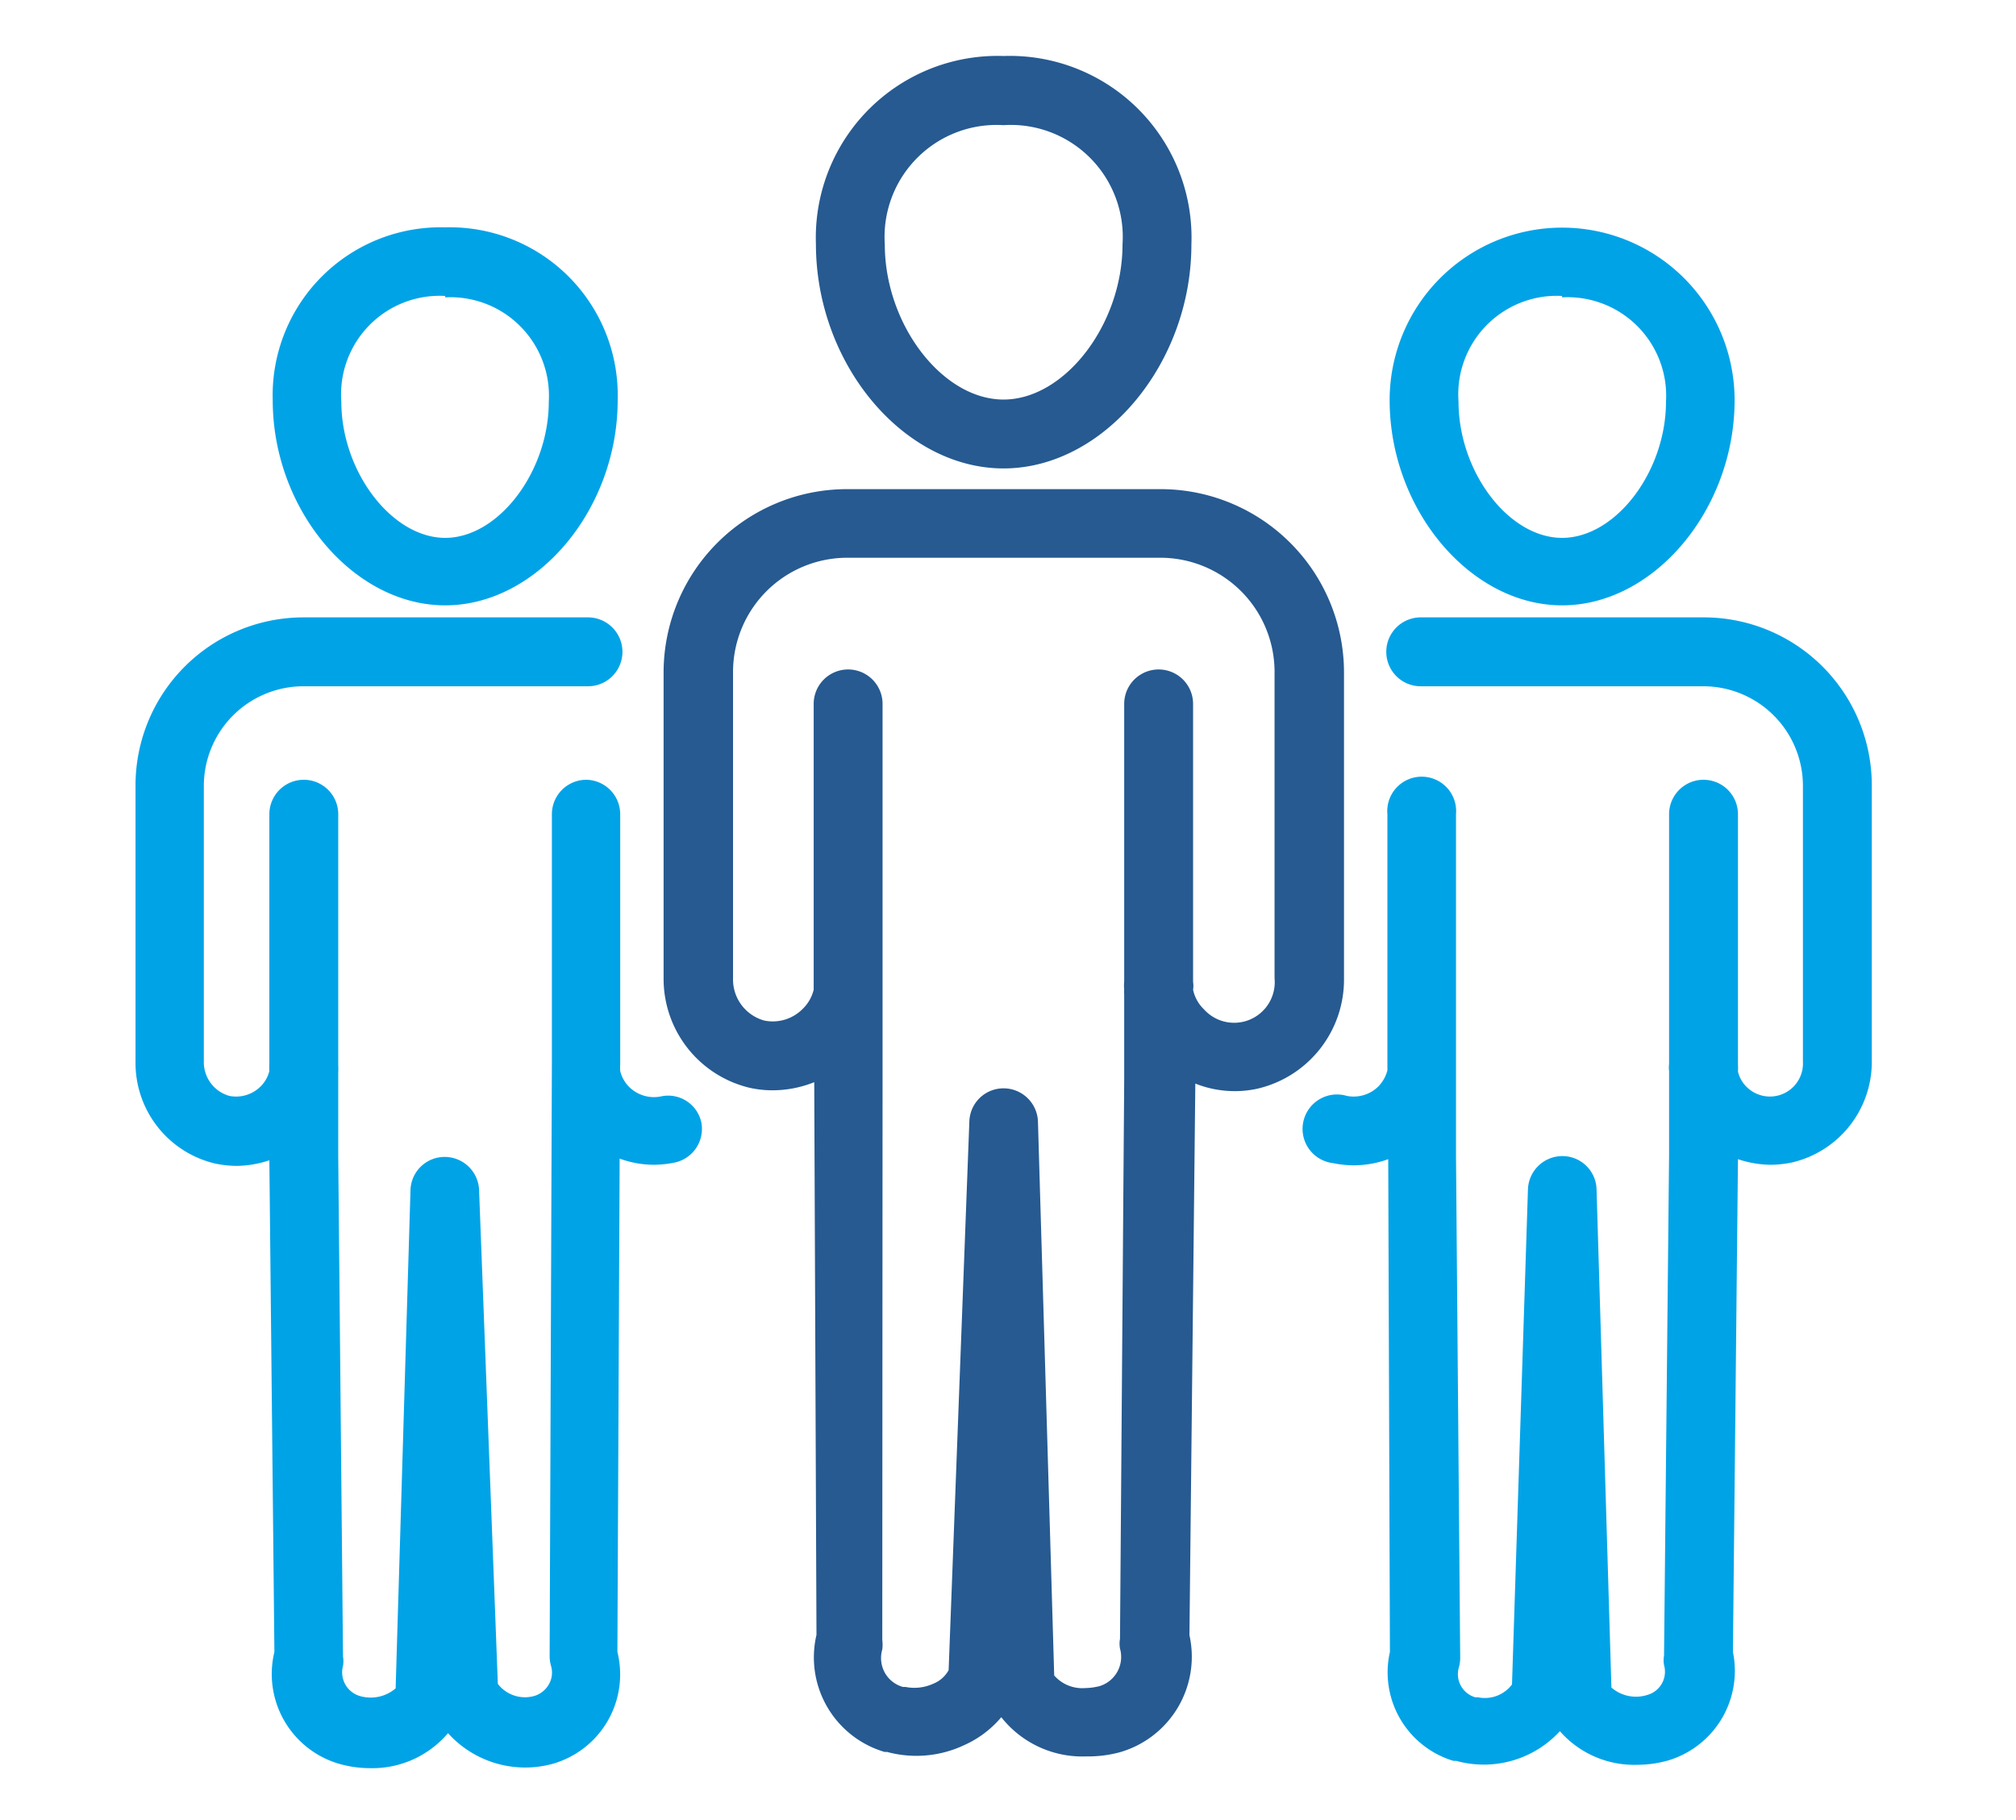
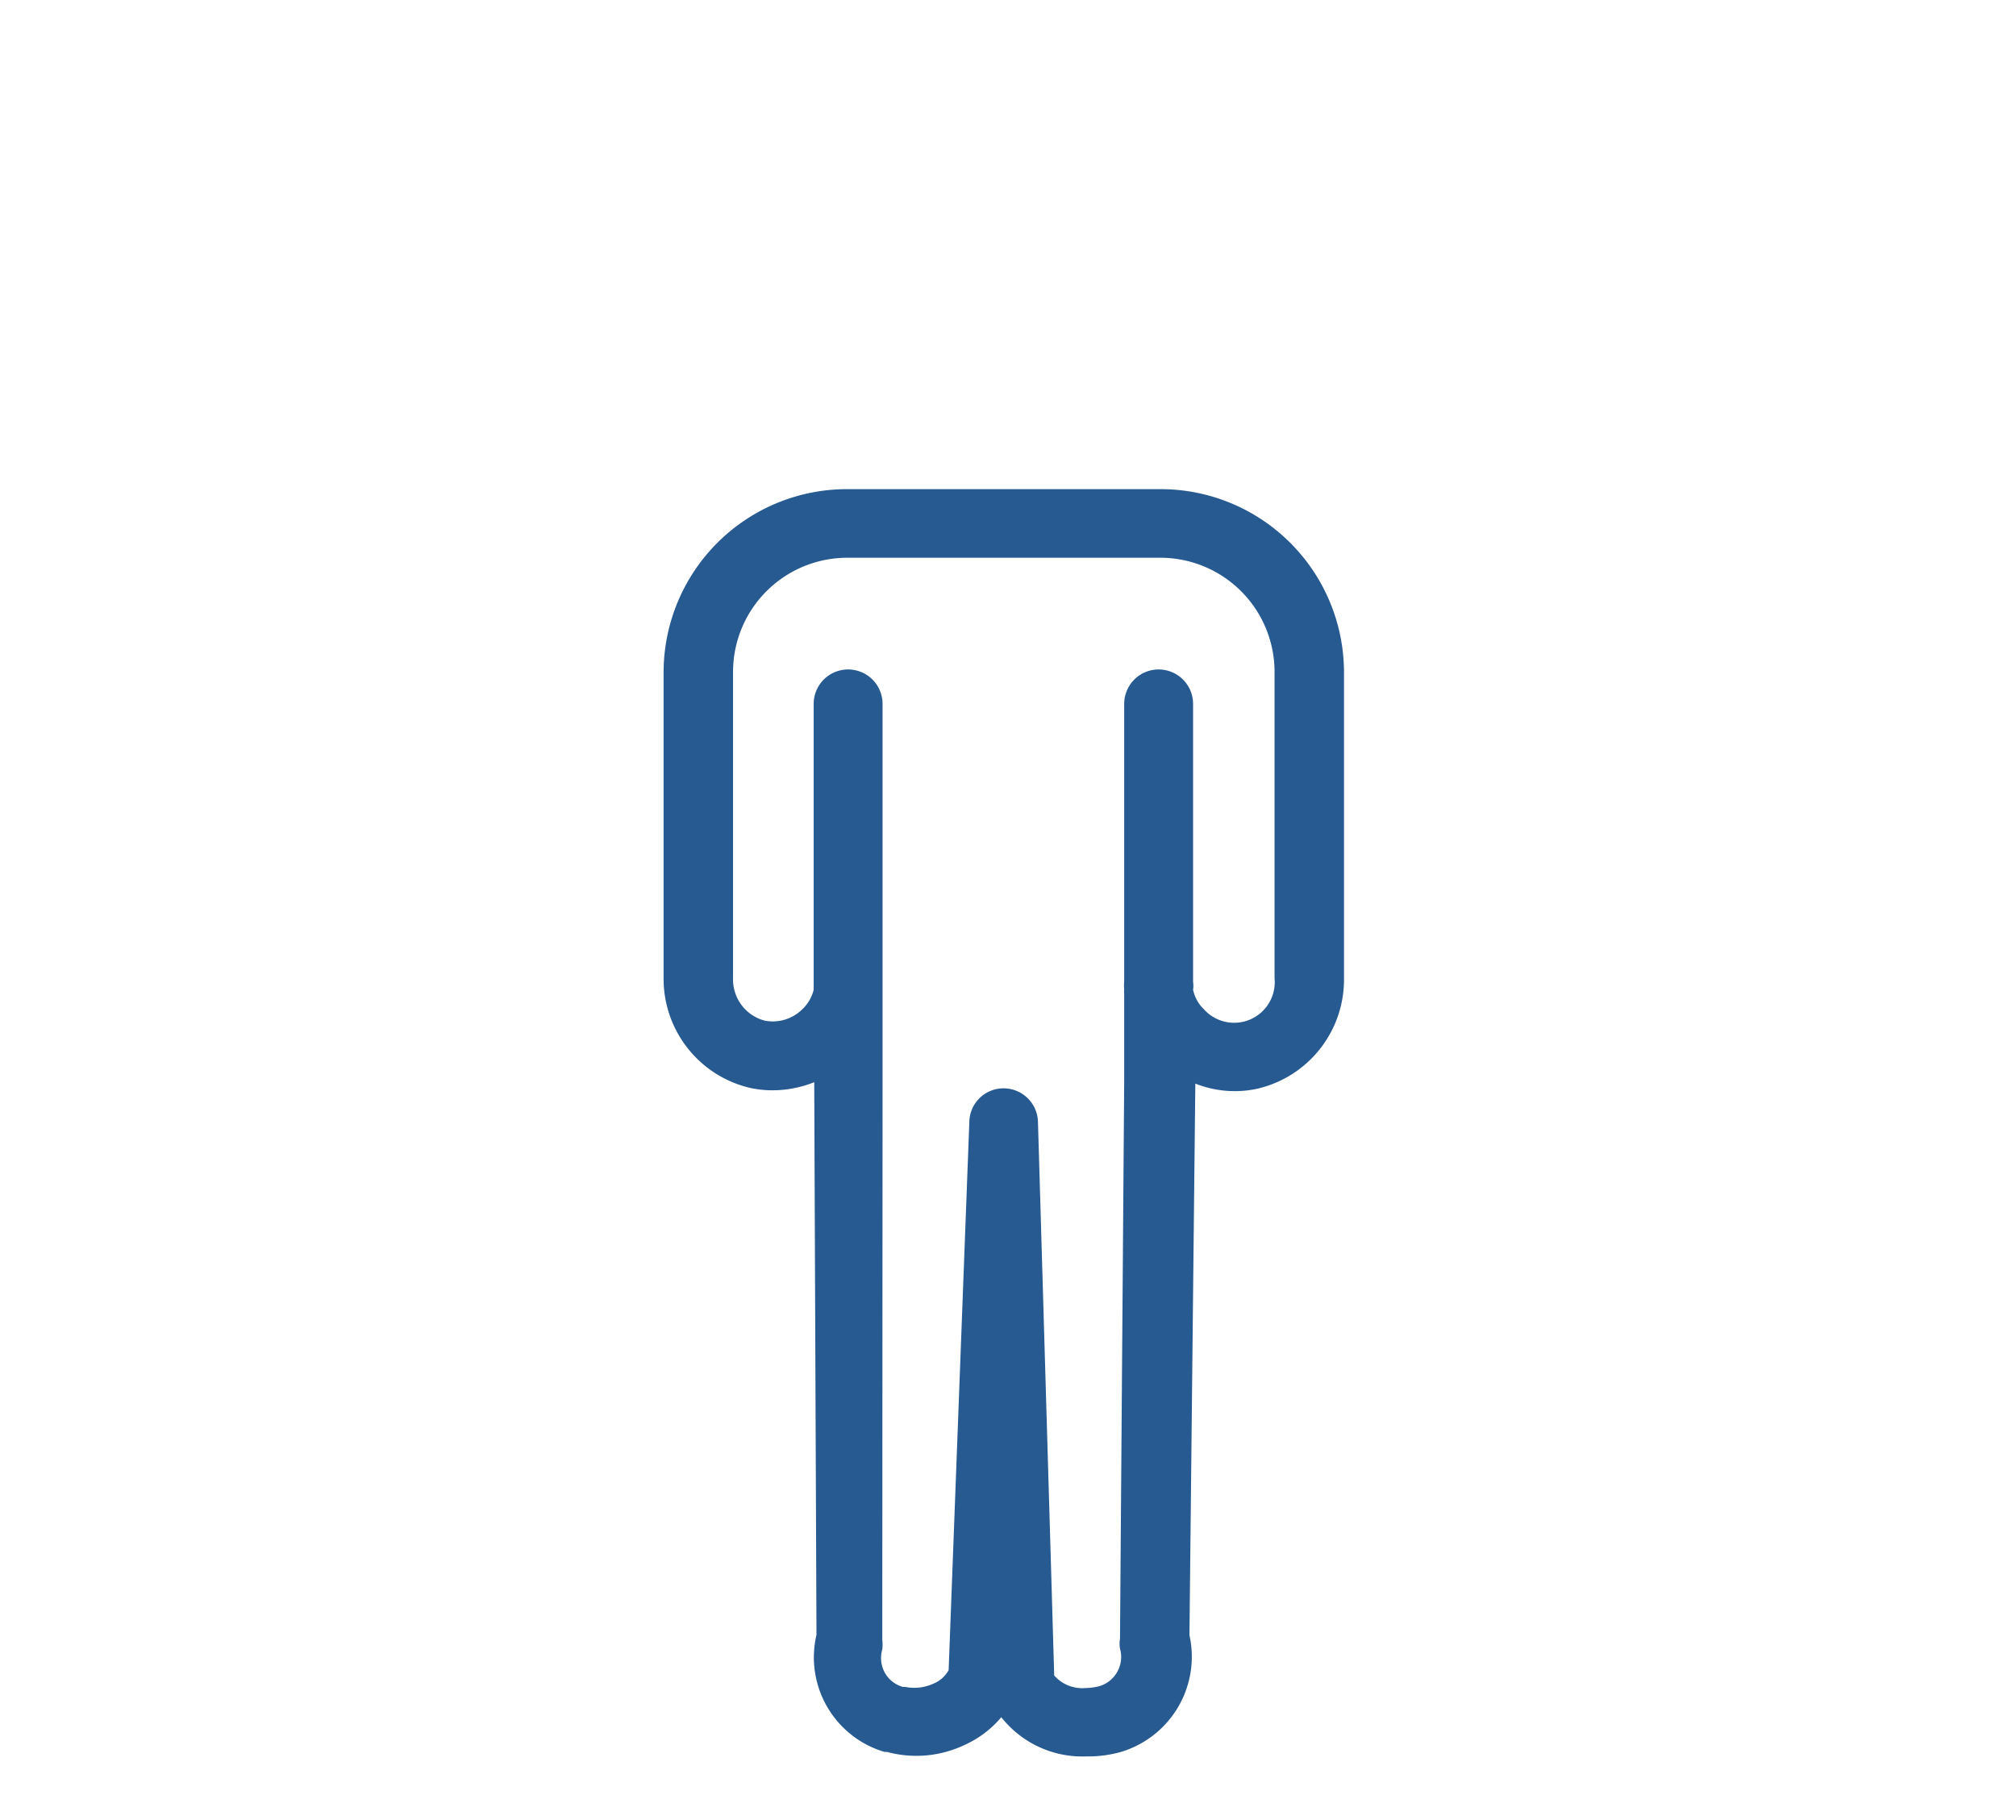
<svg xmlns="http://www.w3.org/2000/svg" id="圖層_4" data-name="圖層 4" viewBox="0 0 72 65">
  <defs>
    <style>.cls-1{fill:#265a91;}.cls-2{fill:#01a3e7;}</style>
  </defs>
-   <path class="cls-1" d="M35.84,16.73c3.58,0,6.71-3.74,6.71-8A6.49,6.49,0,0,0,35.84,2a6.49,6.49,0,0,0-6.7,6.71C29.14,13,32.27,16.73,35.84,16.73Zm0-12.26a4,4,0,0,1,4.25,4.26c0,2.85-2.06,5.54-4.25,5.54S31.6,11.58,31.6,8.73A4,4,0,0,1,35.84,4.47Z" />
  <path class="cls-1" d="M41.45,17.47H30.24A6.55,6.55,0,0,0,23.7,24V34.94a4,4,0,0,0,3.07,3.91,3.72,3.72,0,0,0,.81.09,4,4,0,0,0,1.5-.29l.08,19.74a3.52,3.52,0,0,0,2.43,4.18l.09,0a4,4,0,0,0,2.75-.24,3.7,3.7,0,0,0,1.33-1,3.69,3.69,0,0,0,3.05,1.4A4.3,4.3,0,0,0,40,62.58a3.55,3.55,0,0,0,2.48-4.18l.21-19.7v0a3.81,3.81,0,0,0,1.42.27,3.72,3.72,0,0,0,.81-.09A4,4,0,0,0,48,34.94V24A6.55,6.55,0,0,0,41.45,17.47Zm4.07,17.47A1.45,1.45,0,0,1,43,36.05a1.36,1.36,0,0,1-.39-.7h0a.9.9,0,0,0,0-.28V25.14a1.23,1.23,0,1,0-2.46,0v9.92a1.35,1.35,0,0,0,0,.28s0,0,0,0a.81.81,0,0,0,0,.16s0,.05,0,.07v0h0v3L40,58.53a1,1,0,0,0,0,.35,1.09,1.09,0,0,1-.73,1.34,2.25,2.25,0,0,1-.52.07,1.33,1.33,0,0,1-1.1-.45l-.58-19.78a1.23,1.23,0,0,0-1.22-1.19h0a1.22,1.22,0,0,0-1.23,1.18l-.74,19.6a1.08,1.08,0,0,1-.54.48,1.63,1.63,0,0,1-1,.12l-.09,0a1.07,1.07,0,0,1-.65-.51,1.09,1.09,0,0,1-.09-.83,1.32,1.32,0,0,0,0-.34L31.52,38.7V35.06h0V25.14a1.23,1.23,0,0,0-2.46,0v9.92h0c0,.07,0,.17,0,.29a1.43,1.43,0,0,1-.41.7,1.5,1.5,0,0,1-1.35.4,1.52,1.52,0,0,1-1.12-1.51V24a4.08,4.08,0,0,1,4.08-4.08H41.45A4.08,4.08,0,0,1,45.52,24Z" />
-   <path class="cls-2" d="M15.9,21.62c3.28,0,6.16-3.42,6.16-7.33A6,6,0,0,0,15.9,8.12a6,6,0,0,0-6.16,6.17C9.74,18.2,12.62,21.62,15.9,21.62Zm0-11a3.52,3.52,0,0,1,3.7,3.72c0,2.51-1.8,4.87-3.7,4.87s-3.71-2.36-3.71-4.87A3.52,3.52,0,0,1,15.9,10.57Z" />
-   <path class="cls-2" d="M25.05,40.1a1.21,1.21,0,0,0-1.45-.94,1.26,1.26,0,0,1-1.12-.33,1.21,1.21,0,0,1-.33-.58,1.64,1.64,0,0,1,0-.23h0V29.08a1.23,1.23,0,0,0-1.22-1.23h0a1.23,1.23,0,0,0-1.22,1.23V38h0l-.08,21.16a1.27,1.27,0,0,0,.05.34.84.84,0,0,1-.08.66.89.89,0,0,1-.55.42,1.22,1.22,0,0,1-1.27-.44l-.67-17.64a1.23,1.23,0,0,0-1.23-1.18h0a1.22,1.22,0,0,0-1.22,1.19l-.53,17.79a1.37,1.37,0,0,1-1.29.27.88.88,0,0,1-.59-1.07,1,1,0,0,0,0-.34L12.08,41.3V38.53s0-.06,0-.09,0-.1,0-.14v0a2,2,0,0,0,0-.25V29.08a1.23,1.23,0,0,0-2.46,0V38a2,2,0,0,0,0,.25,1.17,1.17,0,0,1-.32.56,1.24,1.24,0,0,1-1.11.33,1.25,1.25,0,0,1-.91-1.24V28.06a3.56,3.56,0,0,1,3.55-3.55H21a1.23,1.23,0,0,0,0-2.46H10.84a6,6,0,0,0-6,6v9.86A3.69,3.69,0,0,0,7.7,41.56a3.92,3.92,0,0,0,.76.08,3.82,3.82,0,0,0,1.16-.2L9.8,59A3.34,3.34,0,0,0,12.13,63a4,4,0,0,0,1.09.15A3.54,3.54,0,0,0,16,61.9,3.71,3.71,0,0,0,19.72,63,3.32,3.32,0,0,0,22.05,59l.08-17.62a3.61,3.61,0,0,0,1.22.22,3.82,3.82,0,0,0,.75-.08A1.23,1.23,0,0,0,25.05,40.1Z" />
-   <path class="cls-2" d="M55.79,21.62c3.28,0,6.16-3.42,6.16-7.33a6.16,6.16,0,1,0-12.32,0C49.63,18.2,52.51,21.62,55.79,21.62Zm0-11a3.52,3.52,0,0,1,3.71,3.72c0,2.51-1.8,4.87-3.71,4.87s-3.7-2.36-3.7-4.87A3.52,3.52,0,0,1,55.79,10.57Z" />
-   <path class="cls-2" d="M60.84,22.05H50.74a1.23,1.23,0,0,0,0,2.46h10.1a3.56,3.56,0,0,1,3.55,3.55v9.86a1.18,1.18,0,0,1-2,.91,1.13,1.13,0,0,1-.32-.56,2,2,0,0,0,0-.25V29.08a1.23,1.23,0,0,0-2.46,0V38a1,1,0,0,0,0,.25v0s0,.09,0,.14,0,.06,0,.09v2.76l-.18,17.89a1,1,0,0,0,0,.34.86.86,0,0,1-.58,1.06,1.34,1.34,0,0,1-1.3-.26l-.53-17.79a1.22,1.22,0,0,0-1.22-1.19h0a1.23,1.23,0,0,0-1.23,1.18L54,60.16a1.21,1.21,0,0,1-1.21.46l-.1,0a.86.86,0,0,1-.59-1.06,1.27,1.27,0,0,0,.05-.34L52,41.3V38h0V29.08a1.23,1.23,0,1,0-2.45,0V38h0c0,.06,0,.14,0,.23a1.29,1.29,0,0,1-.33.58,1.26,1.26,0,0,1-1.12.33,1.23,1.23,0,1,0-.5,2.4,3.82,3.82,0,0,0,.75.08,3.66,3.66,0,0,0,1.23-.22L49.64,59a3.3,3.3,0,0,0,2.27,3.89l.1,0a3.69,3.69,0,0,0,3.7-1.06,3.53,3.53,0,0,0,2.75,1.2,4.06,4.06,0,0,0,1.1-.15A3.34,3.34,0,0,0,61.89,59l.18-17.6a3.77,3.77,0,0,0,1.16.2,3.92,3.92,0,0,0,.76-.08,3.69,3.69,0,0,0,2.86-3.64V28.06A6,6,0,0,0,60.84,22.05Z" />
</svg>